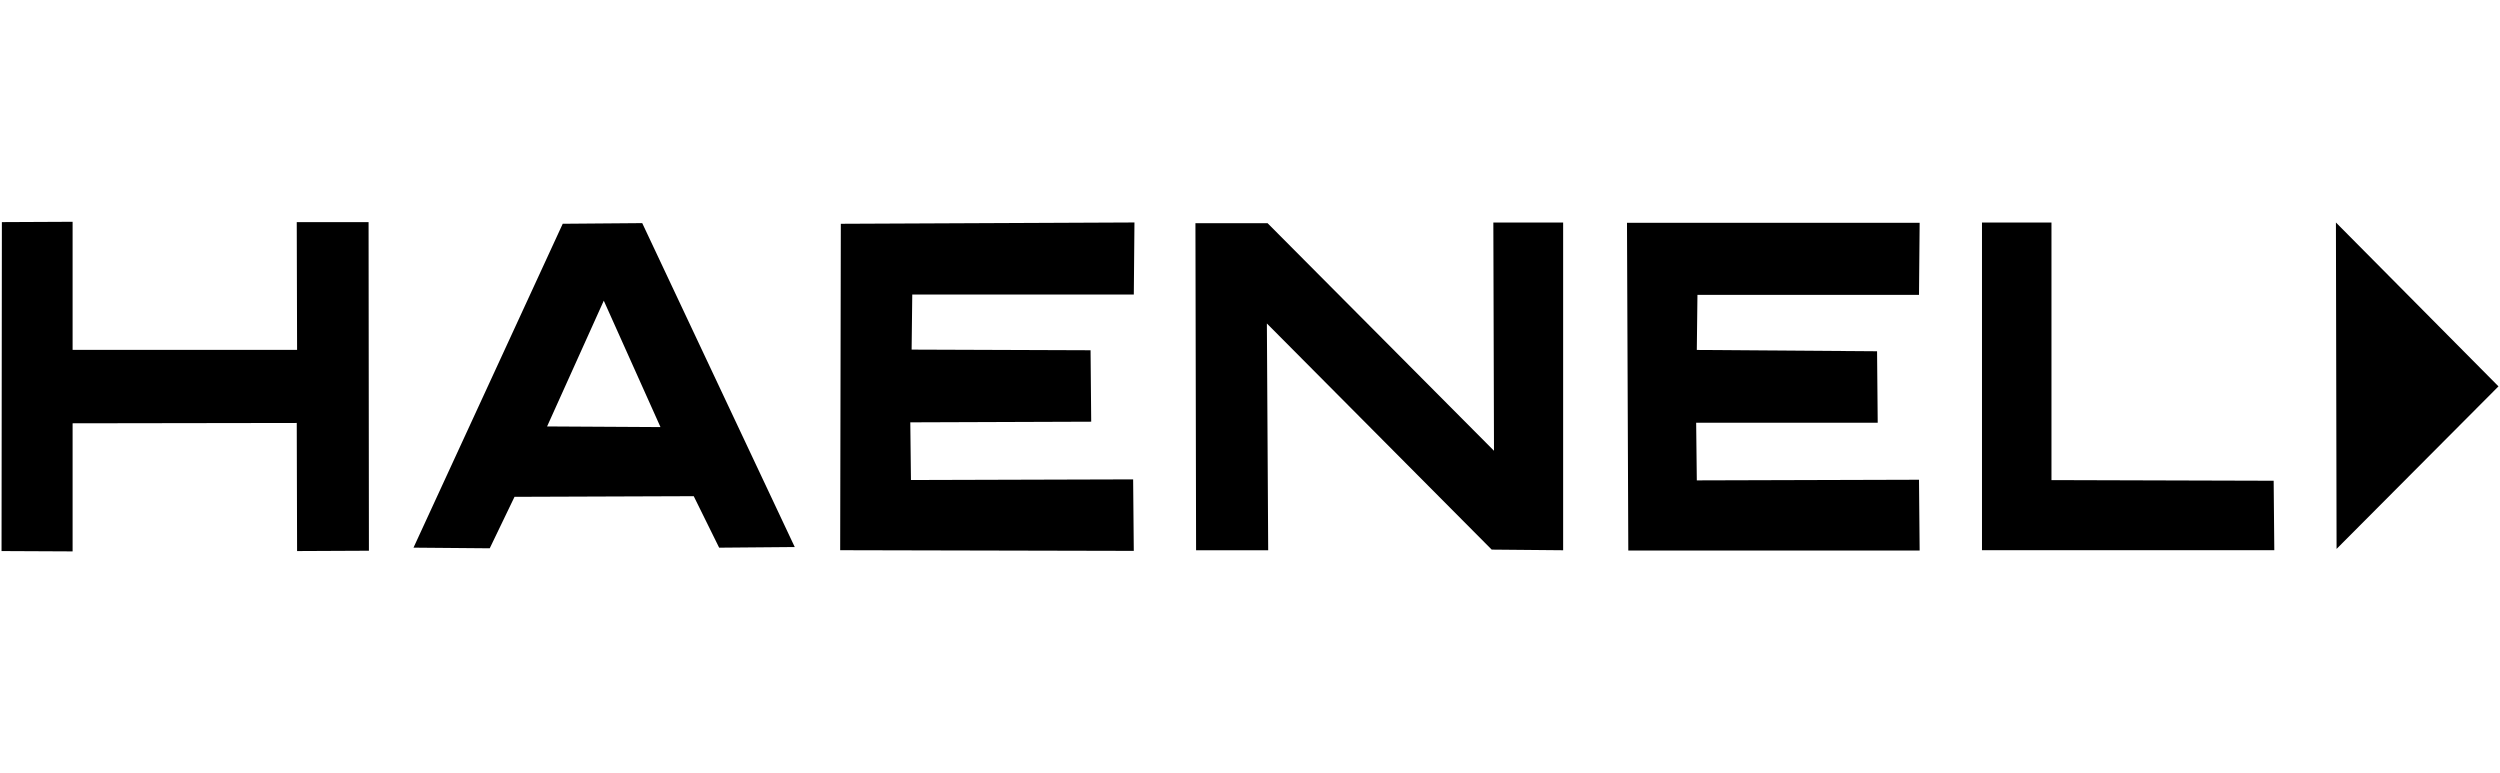
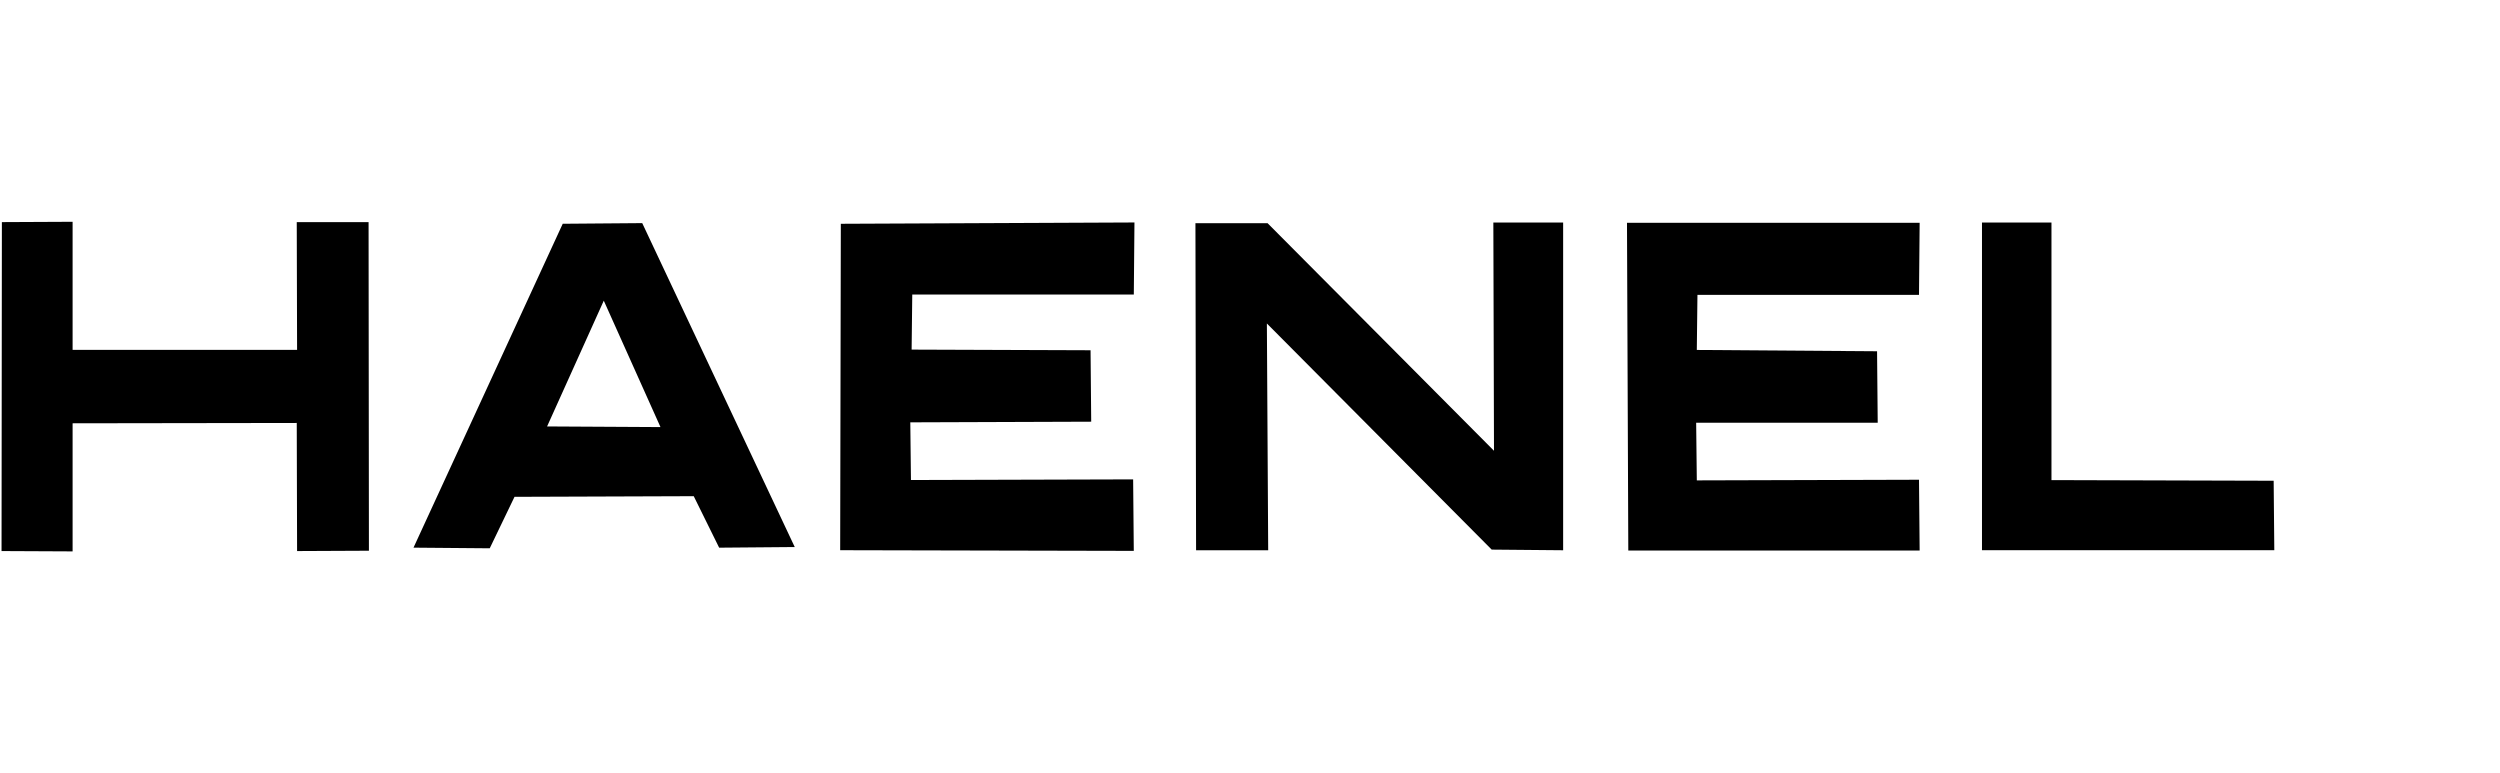
<svg xmlns="http://www.w3.org/2000/svg" id="Ebene_1" version="1.1" viewBox="0 0 970 300">
  <defs>
    <style>
      .st0 {
        fill-rule: evenodd;
      }
    </style>
  </defs>
  <path class="st0" d="M115.27,135.75l-.13-49.57h27.87s.13,127.5.13,127.5l-27.87.13-.13-49.7-86.97.13v49.7l-27.57-.13.13-127.63,27.44-.13v49.7h87.1Z" />
  <path class="st0" d="M439.92,213.74l-113.93-.26.25-126.65,113.93-.51-.25,27.97h-85.96l-.25,21.36,69.43.25.25,27.72-70.19.25.25,22.38,86.21-.25.25,27.72Z" />
  <path class="st0" d="M464.08,213.49l-.25-126.9h27.98l87.86,88.31-.25-88.56h27.08v127.16l-27.72-.25-87.23-87.74.51,87.99h-27.97Z" />
  <path class="st0" d="M744.82,213.61h-113.04l-.51-127.16h113.55l-.25,27.97h-85.96l-.25,21.36,69.94.51.25,27.72h-70.44l.25,22.38,86.21-.25.25,27.47Z" />
  <path class="st0" d="M769.01,213.49v-127.16h26.96v99.95l86.21.25.25,26.96h-113.42Z" />
-   <path class="st0" d="M906.59,212.98l-.25-126.65,63.07,63.58-62.82,63.07Z" />
  <path d="M212.27,165.46l22-48.8,22,49.05-44-.25ZM249.19,86.57l-30.85.25-57.9,125.67,29.58.25,9.61-19.97,69.54-.25,9.86,19.98,29.33-.25-59.17-125.67Z" />
</svg>